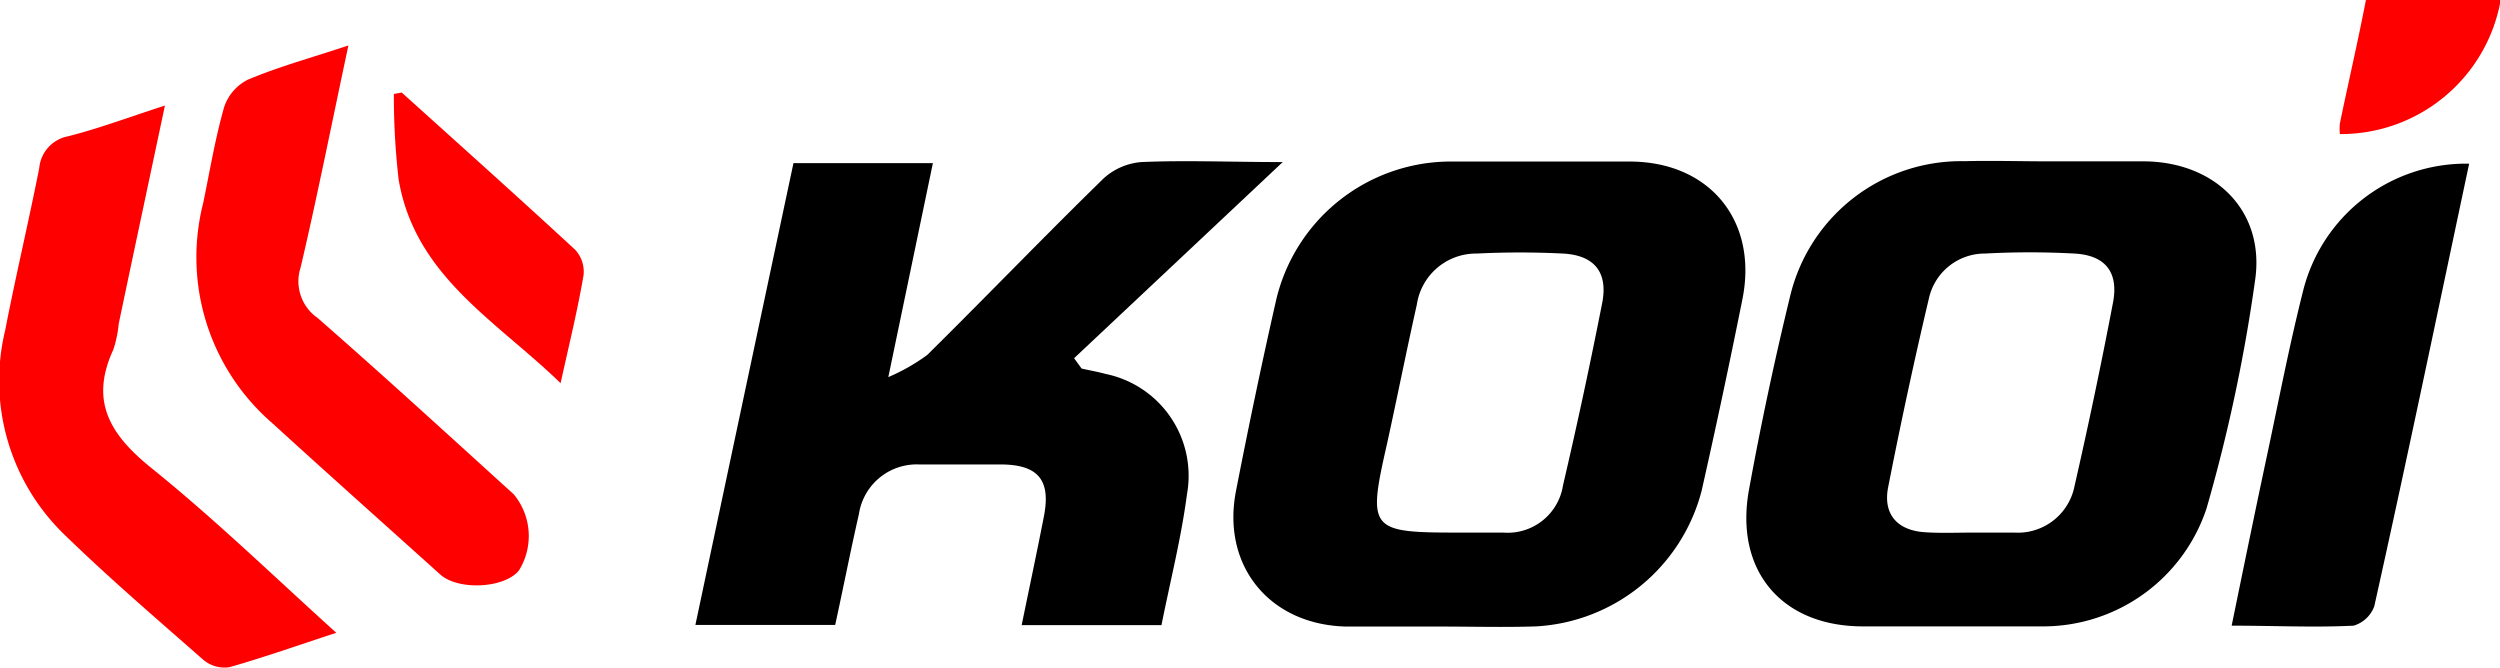
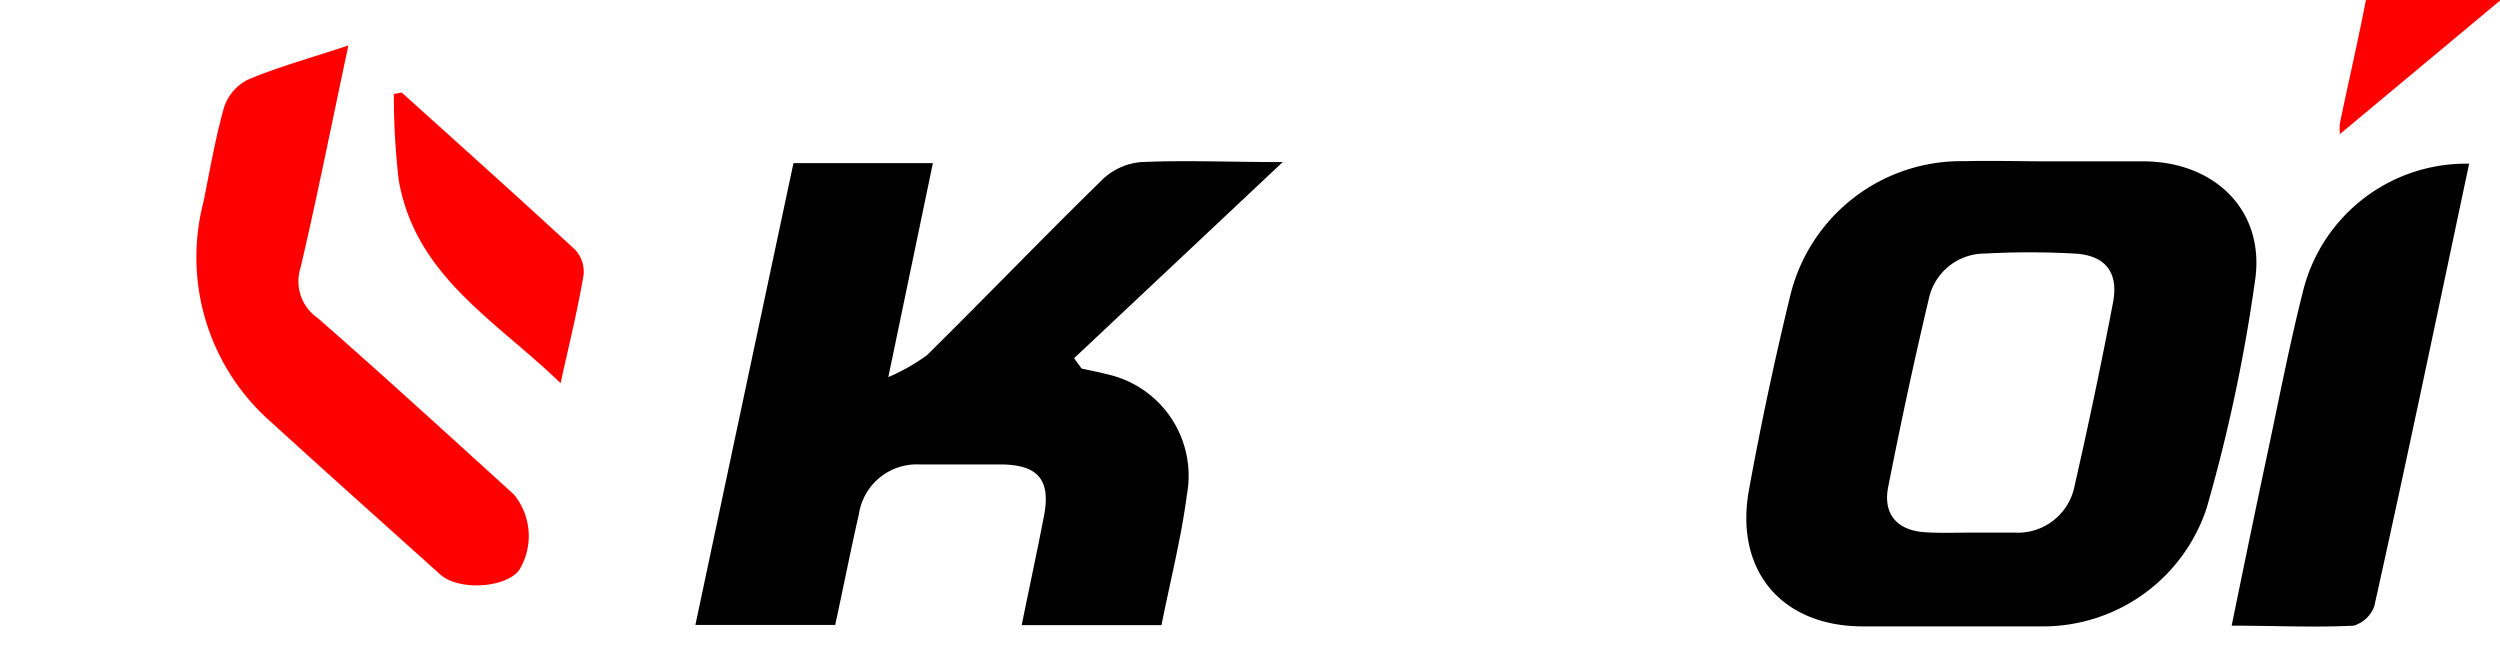
<svg xmlns="http://www.w3.org/2000/svg" viewBox="0 0 140.21 37.45">
  <defs>
    <style>.a{fill:red;}</style>
  </defs>
-   <path d="M80.83,35.14c-1.78,0-3.55,0-5.33,0-4.3-.1-7-3.41-6.18-7.61.7-3.59,1.45-7.18,2.26-10.74a10.07,10.07,0,0,1,9.65-7.73c3.39,0,6.77,0,10.16,0,4.5,0,7.22,3.33,6.33,7.73C97,20.38,96.23,24,95.43,27.54a10.18,10.18,0,0,1-9.27,7.59C84.39,35.19,82.61,35.14,80.83,35.14Zm1-5.27c.83,0,1.66,0,2.49,0a3.14,3.14,0,0,0,3.34-2.65q1.19-5.1,2.2-10.24c.33-1.72-.45-2.67-2.21-2.76-1.6-.08-3.22-.08-4.82,0a3.36,3.36,0,0,0-3.37,2.87c-.58,2.59-1.1,5.2-1.67,7.8C76.69,29.72,76.81,29.87,81.78,29.87Z" />
  <path d="M115,9.05c1.78,0,3.56,0,5.34,0,3.93.07,6.68,2.79,6.14,6.63a92.21,92.21,0,0,1-2.73,12.84,9.66,9.66,0,0,1-9.27,6.61q-5,0-10,0c-4.57,0-7.21-3.14-6.39-7.66q1-5.49,2.32-10.91a9.86,9.86,0,0,1,9.76-7.52C111.78,9,113.39,9.05,115,9.05Zm-4.36,20.82h0c.77,0,1.55,0,2.33,0a3.24,3.24,0,0,0,3.38-2.62q1.17-5.12,2.15-10.25c.34-1.73-.42-2.69-2.17-2.78a46.15,46.15,0,0,0-5,0,3.21,3.21,0,0,0-3.15,2.52c-.83,3.51-1.58,7-2.28,10.56-.31,1.53.5,2.45,2.06,2.55C108.86,29.91,109.75,29.87,110.64,29.87Z" />
  <path d="M46.84,35.05H39c1.84-8.68,3.66-17.25,5.5-25.9h7.82l-2.5,12A11,11,0,0,0,52,19.91c3.32-3.28,6.55-6.64,9.89-9.9A3.58,3.58,0,0,1,64,9.09c2.48-.11,5,0,7.94,0l-11.7,11,.42.58c.44.1.9.18,1.34.3a5.83,5.83,0,0,1,4.57,6.75c-.32,2.45-.94,4.88-1.43,7.34H57.3c.43-2.11.86-4.11,1.25-6.12s-.33-2.85-2.3-2.89c-1.55,0-3.1,0-4.66,0a3.28,3.28,0,0,0-3.42,2.79C47.7,30.89,47.29,33,46.84,35.05Z" />
-   <path class="a" d="M9.25,5.92c-.92,4.34-1.76,8.28-2.59,12.23a6.78,6.78,0,0,1-.3,1.45C5,22.53,6.2,24.41,8.53,26.28c3.52,2.84,6.78,6,10.33,9.21-2.14.7-4.06,1.38-6,1.93a1.85,1.85,0,0,1-1.44-.4c-2.62-2.3-5.28-4.58-7.77-7A12,12,0,0,1,.29,18.53c.58-3,1.31-6.06,1.91-9.1A2,2,0,0,1,3.83,7.64C5.54,7.21,7.2,6.58,9.25,5.92Z" />
  <path class="a" d="M19.54,2.55C18.6,6.94,17.8,11,16.86,15a2.5,2.5,0,0,0,.95,2.83c3.72,3.25,7.36,6.59,11,9.89A3.66,3.66,0,0,1,29.1,32c-.82,1-3.41,1.13-4.42.21-3.13-2.82-6.28-5.62-9.4-8.47A12.3,12.3,0,0,1,11.4,11.37c.37-1.79.67-3.61,1.17-5.36a2.65,2.65,0,0,1,1.35-1.55C15.64,3.74,17.46,3.24,19.54,2.55Z" />
  <path d="M138.48,9.18C136.71,17.51,135,25.74,133.16,34A1.77,1.77,0,0,1,132,35.09c-2.21.11-4.42,0-6.84,0,.7-3.41,1.37-6.68,2.07-9.95.62-2.93,1.19-5.86,1.92-8.76A9.42,9.42,0,0,1,138.48,9.18Z" />
  <path class="a" d="M22.53,5.19C25.78,8.12,29,11,32.25,14a1.81,1.81,0,0,1,.48,1.42c-.34,2-.81,3.89-1.29,6.07-3.62-3.51-8.15-6-9.08-11.4a40.75,40.75,0,0,1-.27-4.82Z" />
-   <path class="a" d="M131.23,7.52a2.85,2.85,0,0,1,0-.6c.47-2.27,1-4.54,1.46-6.92h7.56A9.11,9.11,0,0,1,131.23,7.52Z" />
+   <path class="a" d="M131.23,7.52a2.85,2.85,0,0,1,0-.6c.47-2.27,1-4.54,1.46-6.92h7.56Z" />
</svg>